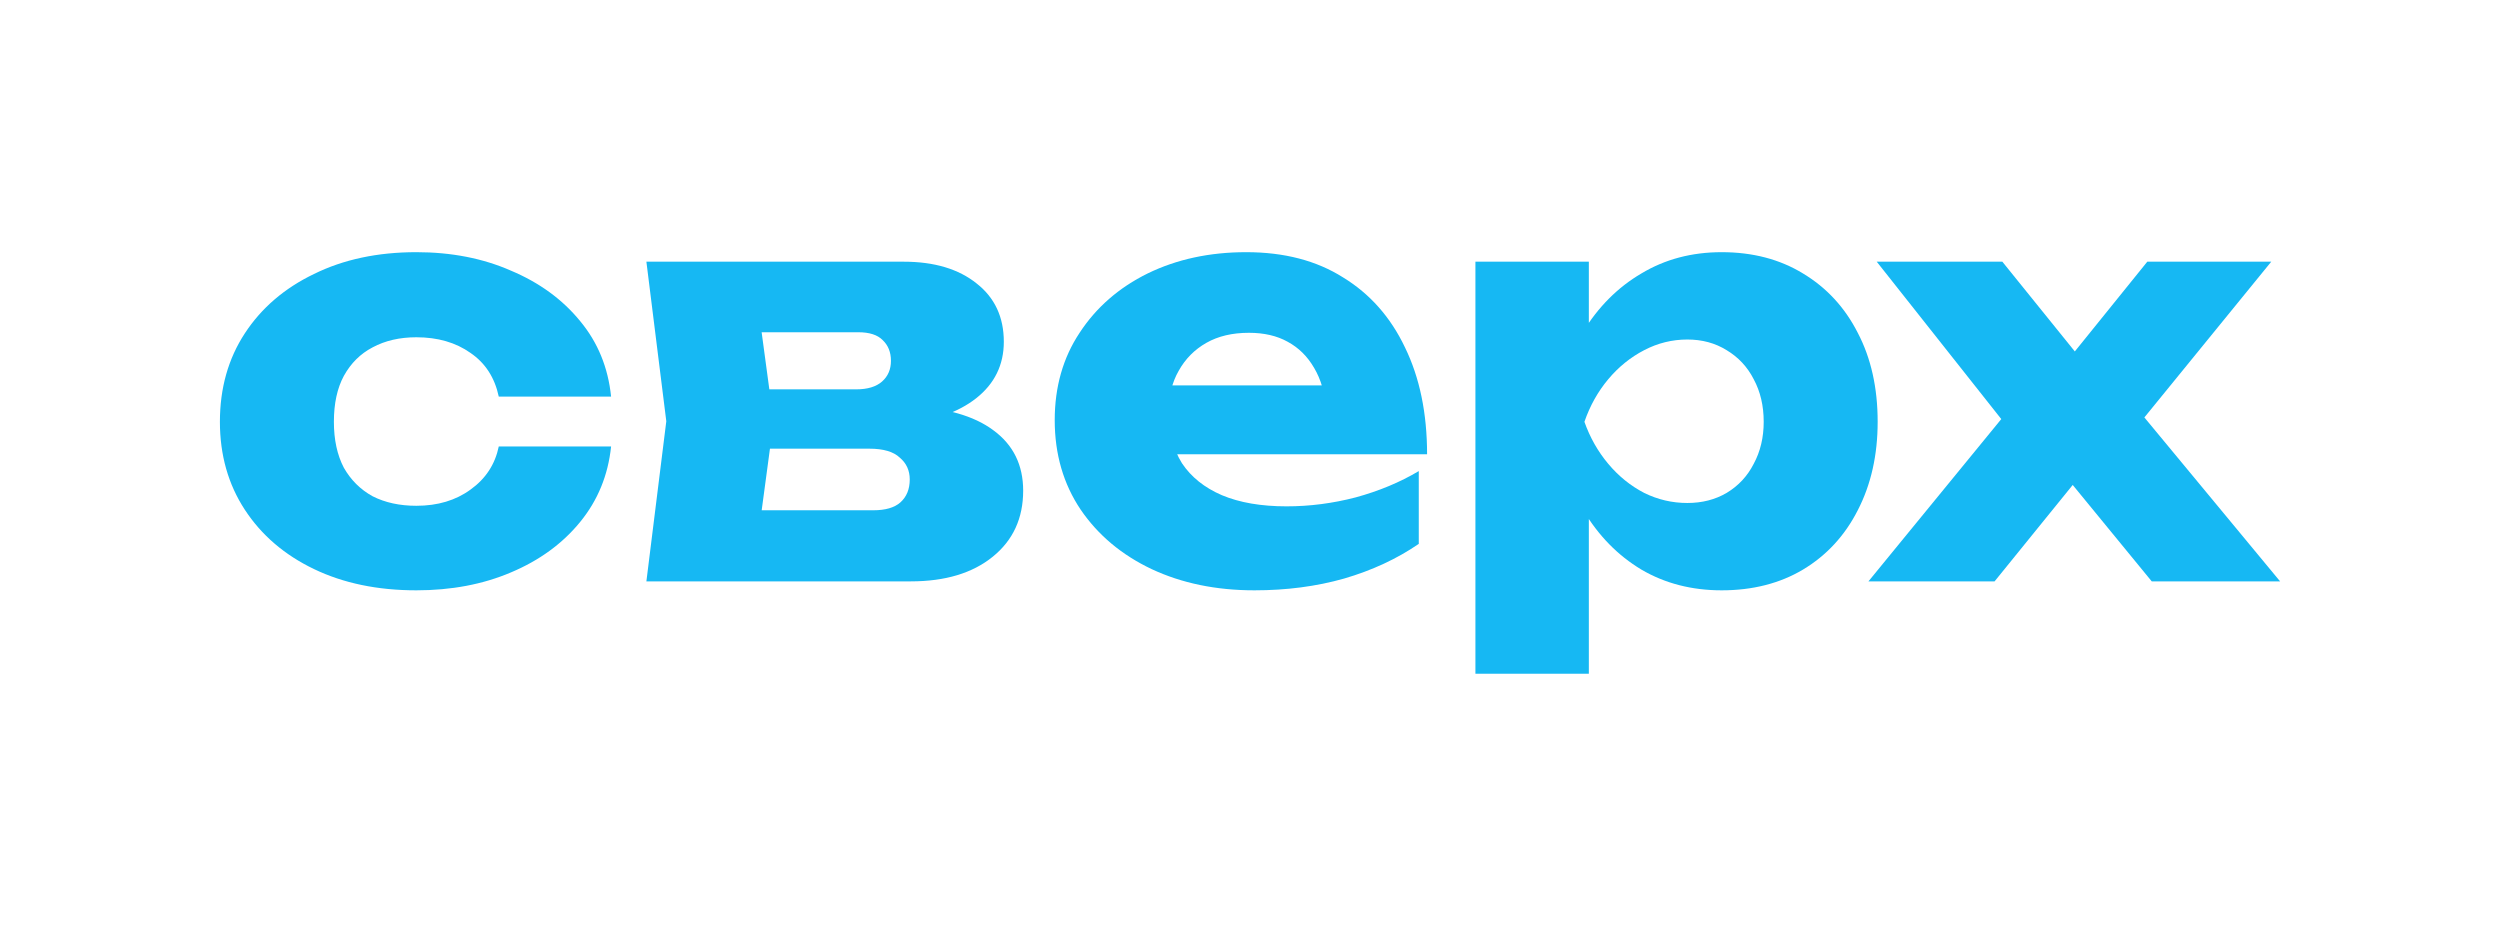
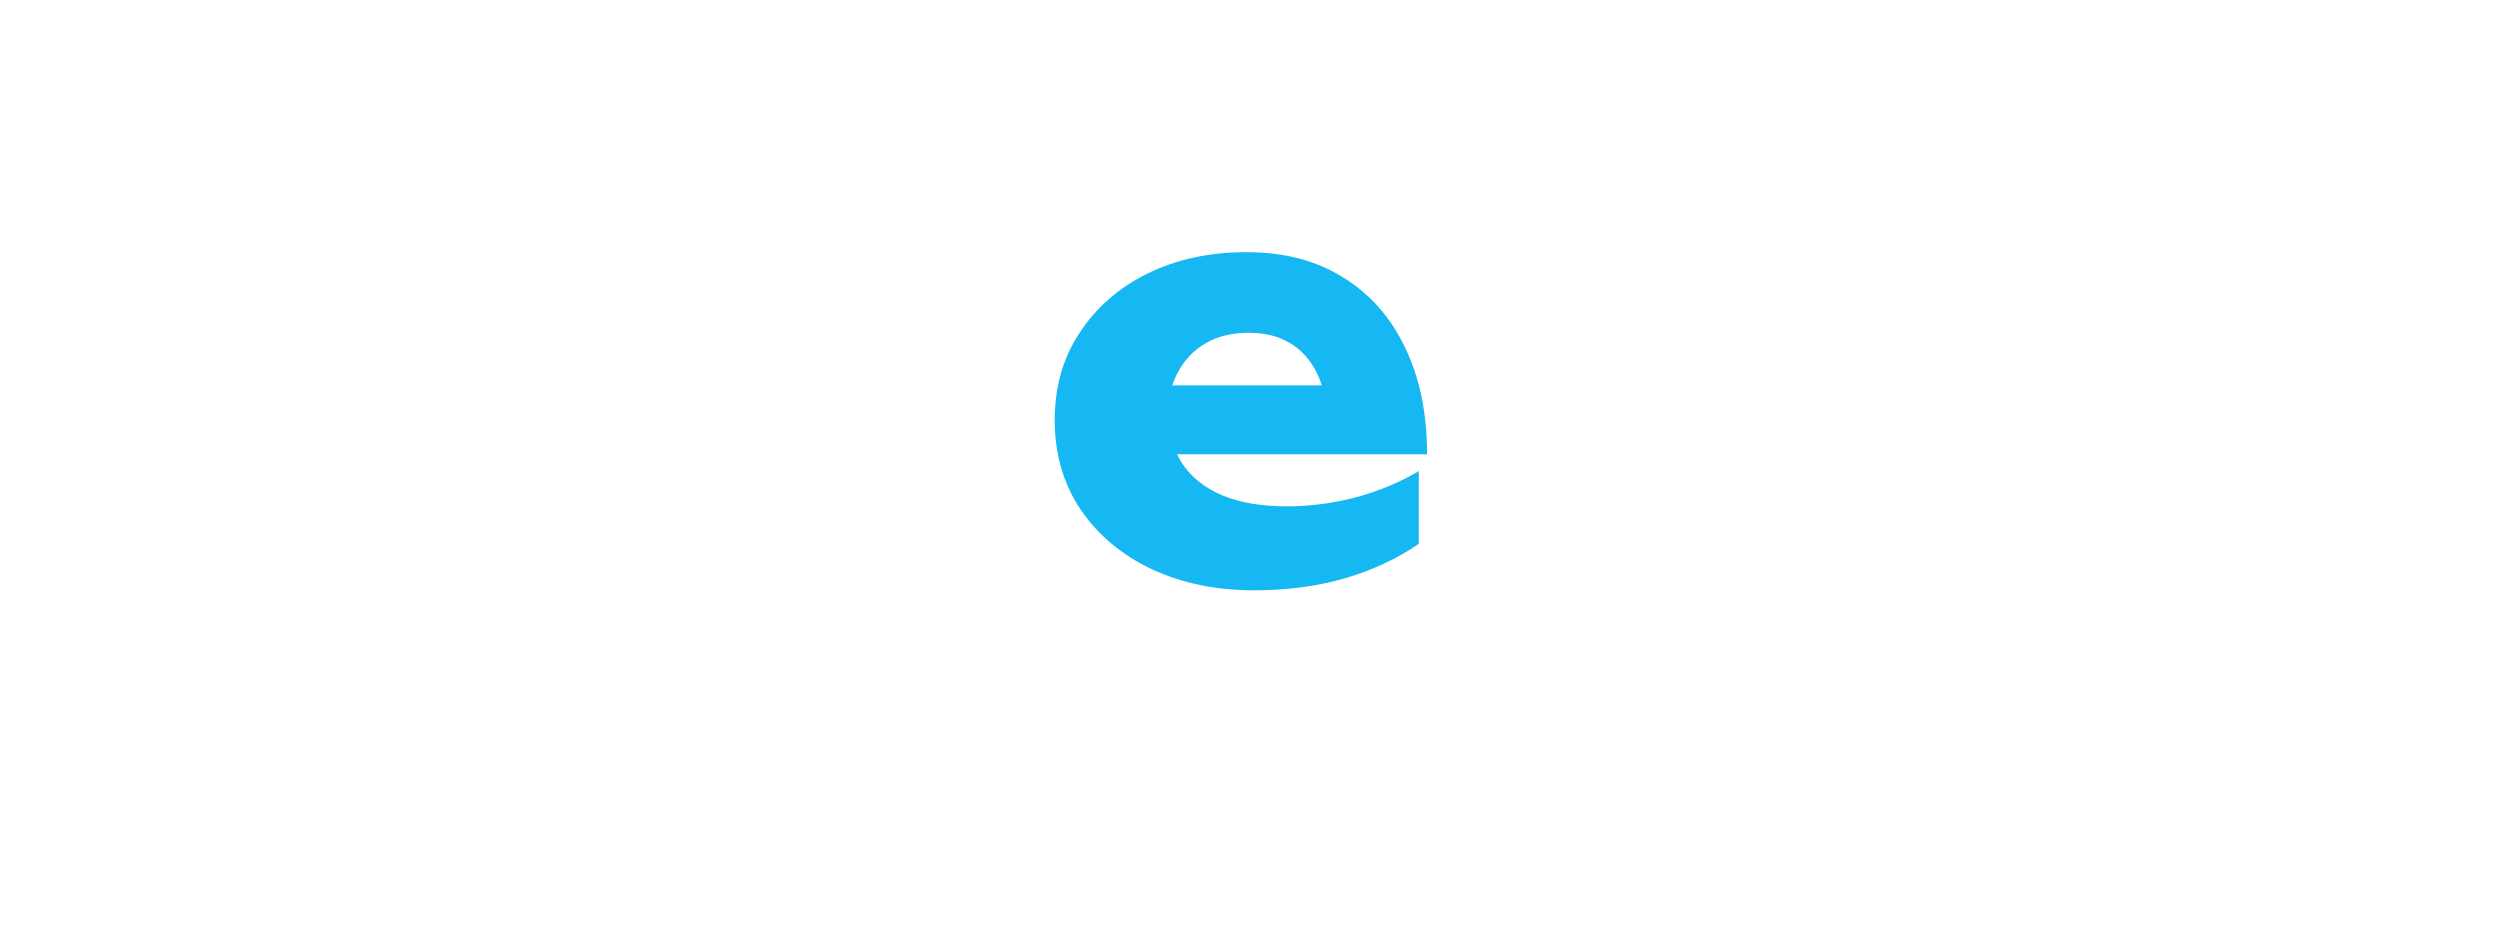
<svg xmlns="http://www.w3.org/2000/svg" width="108" height="40" viewBox="0 0 108 40" fill="none">
-   <path d="M26.399 19.287C26.271 20.528 25.825 21.616 25.06 22.552C24.296 23.487 23.3 24.212 22.073 24.728C20.862 25.244 19.499 25.502 17.985 25.502C16.312 25.502 14.838 25.196 13.563 24.583C12.289 23.971 11.293 23.116 10.576 22.02C9.859 20.923 9.5 19.657 9.5 18.222C9.5 16.771 9.859 15.497 10.576 14.401C11.293 13.305 12.289 12.45 13.563 11.837C14.838 11.208 16.312 10.894 17.985 10.894C19.499 10.894 20.862 11.16 22.073 11.692C23.3 12.208 24.296 12.934 25.06 13.869C25.825 14.788 26.271 15.876 26.399 17.134H21.547C21.372 16.312 20.965 15.683 20.328 15.248C19.69 14.796 18.91 14.57 17.985 14.57C17.268 14.57 16.639 14.715 16.097 15.006C15.571 15.28 15.157 15.691 14.854 16.239C14.567 16.771 14.424 17.432 14.424 18.222C14.424 18.996 14.567 19.657 14.854 20.206C15.157 20.738 15.571 21.149 16.097 21.439C16.639 21.713 17.268 21.85 17.985 21.85C18.91 21.85 19.69 21.616 20.328 21.149C20.981 20.681 21.387 20.061 21.547 19.287H26.399Z" fill="#16B8F3" />
-   <path d="M27.924 25.115L28.784 18.198L27.924 11.305H39.038C40.361 11.305 41.413 11.62 42.193 12.248C42.974 12.861 43.365 13.7 43.365 14.764C43.365 15.763 42.966 16.578 42.169 17.206C41.389 17.819 40.305 18.198 38.919 18.343L39.23 17.545C40.839 17.61 42.066 17.956 42.91 18.585C43.771 19.214 44.201 20.085 44.201 21.197C44.201 22.39 43.763 23.342 42.886 24.051C42.01 24.761 40.831 25.115 39.349 25.115H27.924ZM32.632 24.075L30.744 22.044H37.724C38.249 22.044 38.64 21.931 38.895 21.705C39.166 21.463 39.301 21.133 39.301 20.713C39.301 20.326 39.158 20.012 38.871 19.77C38.6 19.512 38.162 19.383 37.556 19.383H31.7V16.82H36.983C37.477 16.82 37.851 16.707 38.106 16.481C38.361 16.255 38.489 15.957 38.489 15.586C38.489 15.215 38.369 14.917 38.13 14.691C37.907 14.465 37.556 14.353 37.078 14.353H30.768L32.632 12.345L33.421 18.198L32.632 24.075Z" fill="#16B8F3" />
  <path d="M54.192 25.502C52.535 25.502 51.053 25.196 49.746 24.583C48.456 23.971 47.436 23.116 46.687 22.02C45.938 20.907 45.564 19.617 45.564 18.15C45.564 16.715 45.922 15.457 46.639 14.377C47.356 13.28 48.336 12.426 49.579 11.813C50.838 11.2 52.256 10.894 53.834 10.894C55.475 10.894 56.869 11.257 58.017 11.982C59.18 12.692 60.072 13.7 60.694 15.006C61.331 16.312 61.65 17.852 61.65 19.625H49.508V16.65H58.901L57.3 17.69C57.236 16.981 57.061 16.384 56.774 15.9C56.487 15.401 56.105 15.022 55.627 14.764C55.164 14.506 54.607 14.377 53.953 14.377C53.236 14.377 52.623 14.522 52.113 14.812C51.603 15.102 51.205 15.505 50.918 16.021C50.631 16.521 50.487 17.11 50.487 17.787C50.487 18.658 50.679 19.399 51.061 20.012C51.459 20.609 52.033 21.068 52.782 21.391C53.547 21.713 54.479 21.874 55.579 21.874C56.583 21.874 57.578 21.745 58.566 21.487C59.57 21.213 60.479 20.834 61.291 20.351V23.495C60.351 24.14 59.276 24.64 58.065 24.994C56.869 25.333 55.579 25.502 54.192 25.502Z" fill="#16B8F3" />
-   <path d="M63.738 11.305H68.638V15.272L68.423 15.852V19.722L68.638 20.859V29.106H63.738V11.305ZM67.085 18.222C67.292 16.723 67.722 15.433 68.375 14.353C69.045 13.256 69.889 12.41 70.909 11.813C71.929 11.2 73.084 10.894 74.375 10.894C75.713 10.894 76.885 11.2 77.888 11.813C78.908 12.426 79.697 13.28 80.255 14.377C80.829 15.473 81.115 16.755 81.115 18.222C81.115 19.657 80.829 20.931 80.255 22.044C79.697 23.14 78.908 23.995 77.888 24.607C76.885 25.204 75.713 25.502 74.375 25.502C73.084 25.502 71.929 25.204 70.909 24.607C69.889 23.995 69.053 23.14 68.399 22.044C67.746 20.947 67.308 19.674 67.085 18.222ZM76.192 18.222C76.192 17.529 76.048 16.916 75.761 16.384C75.49 15.852 75.1 15.433 74.59 15.127C74.096 14.82 73.53 14.667 72.893 14.667C72.24 14.667 71.618 14.82 71.029 15.127C70.439 15.433 69.921 15.852 69.475 16.384C69.029 16.916 68.686 17.529 68.447 18.222C68.686 18.899 69.029 19.504 69.475 20.036C69.921 20.568 70.439 20.988 71.029 21.294C71.618 21.584 72.24 21.729 72.893 21.729C73.53 21.729 74.096 21.584 74.59 21.294C75.1 20.988 75.49 20.568 75.761 20.036C76.048 19.504 76.192 18.899 76.192 18.222Z" fill="#16B8F3" />
-   <path d="M80.717 25.115L87.051 17.376L87.027 18.827L81.075 11.305H86.501L90.349 16.07H88.915L92.763 11.305H98.118L91.951 18.875L91.712 16.916L98.5 25.115H92.955L88.772 20.012H90.302L86.166 25.115H80.717Z" fill="#16B8F3" />
</svg>